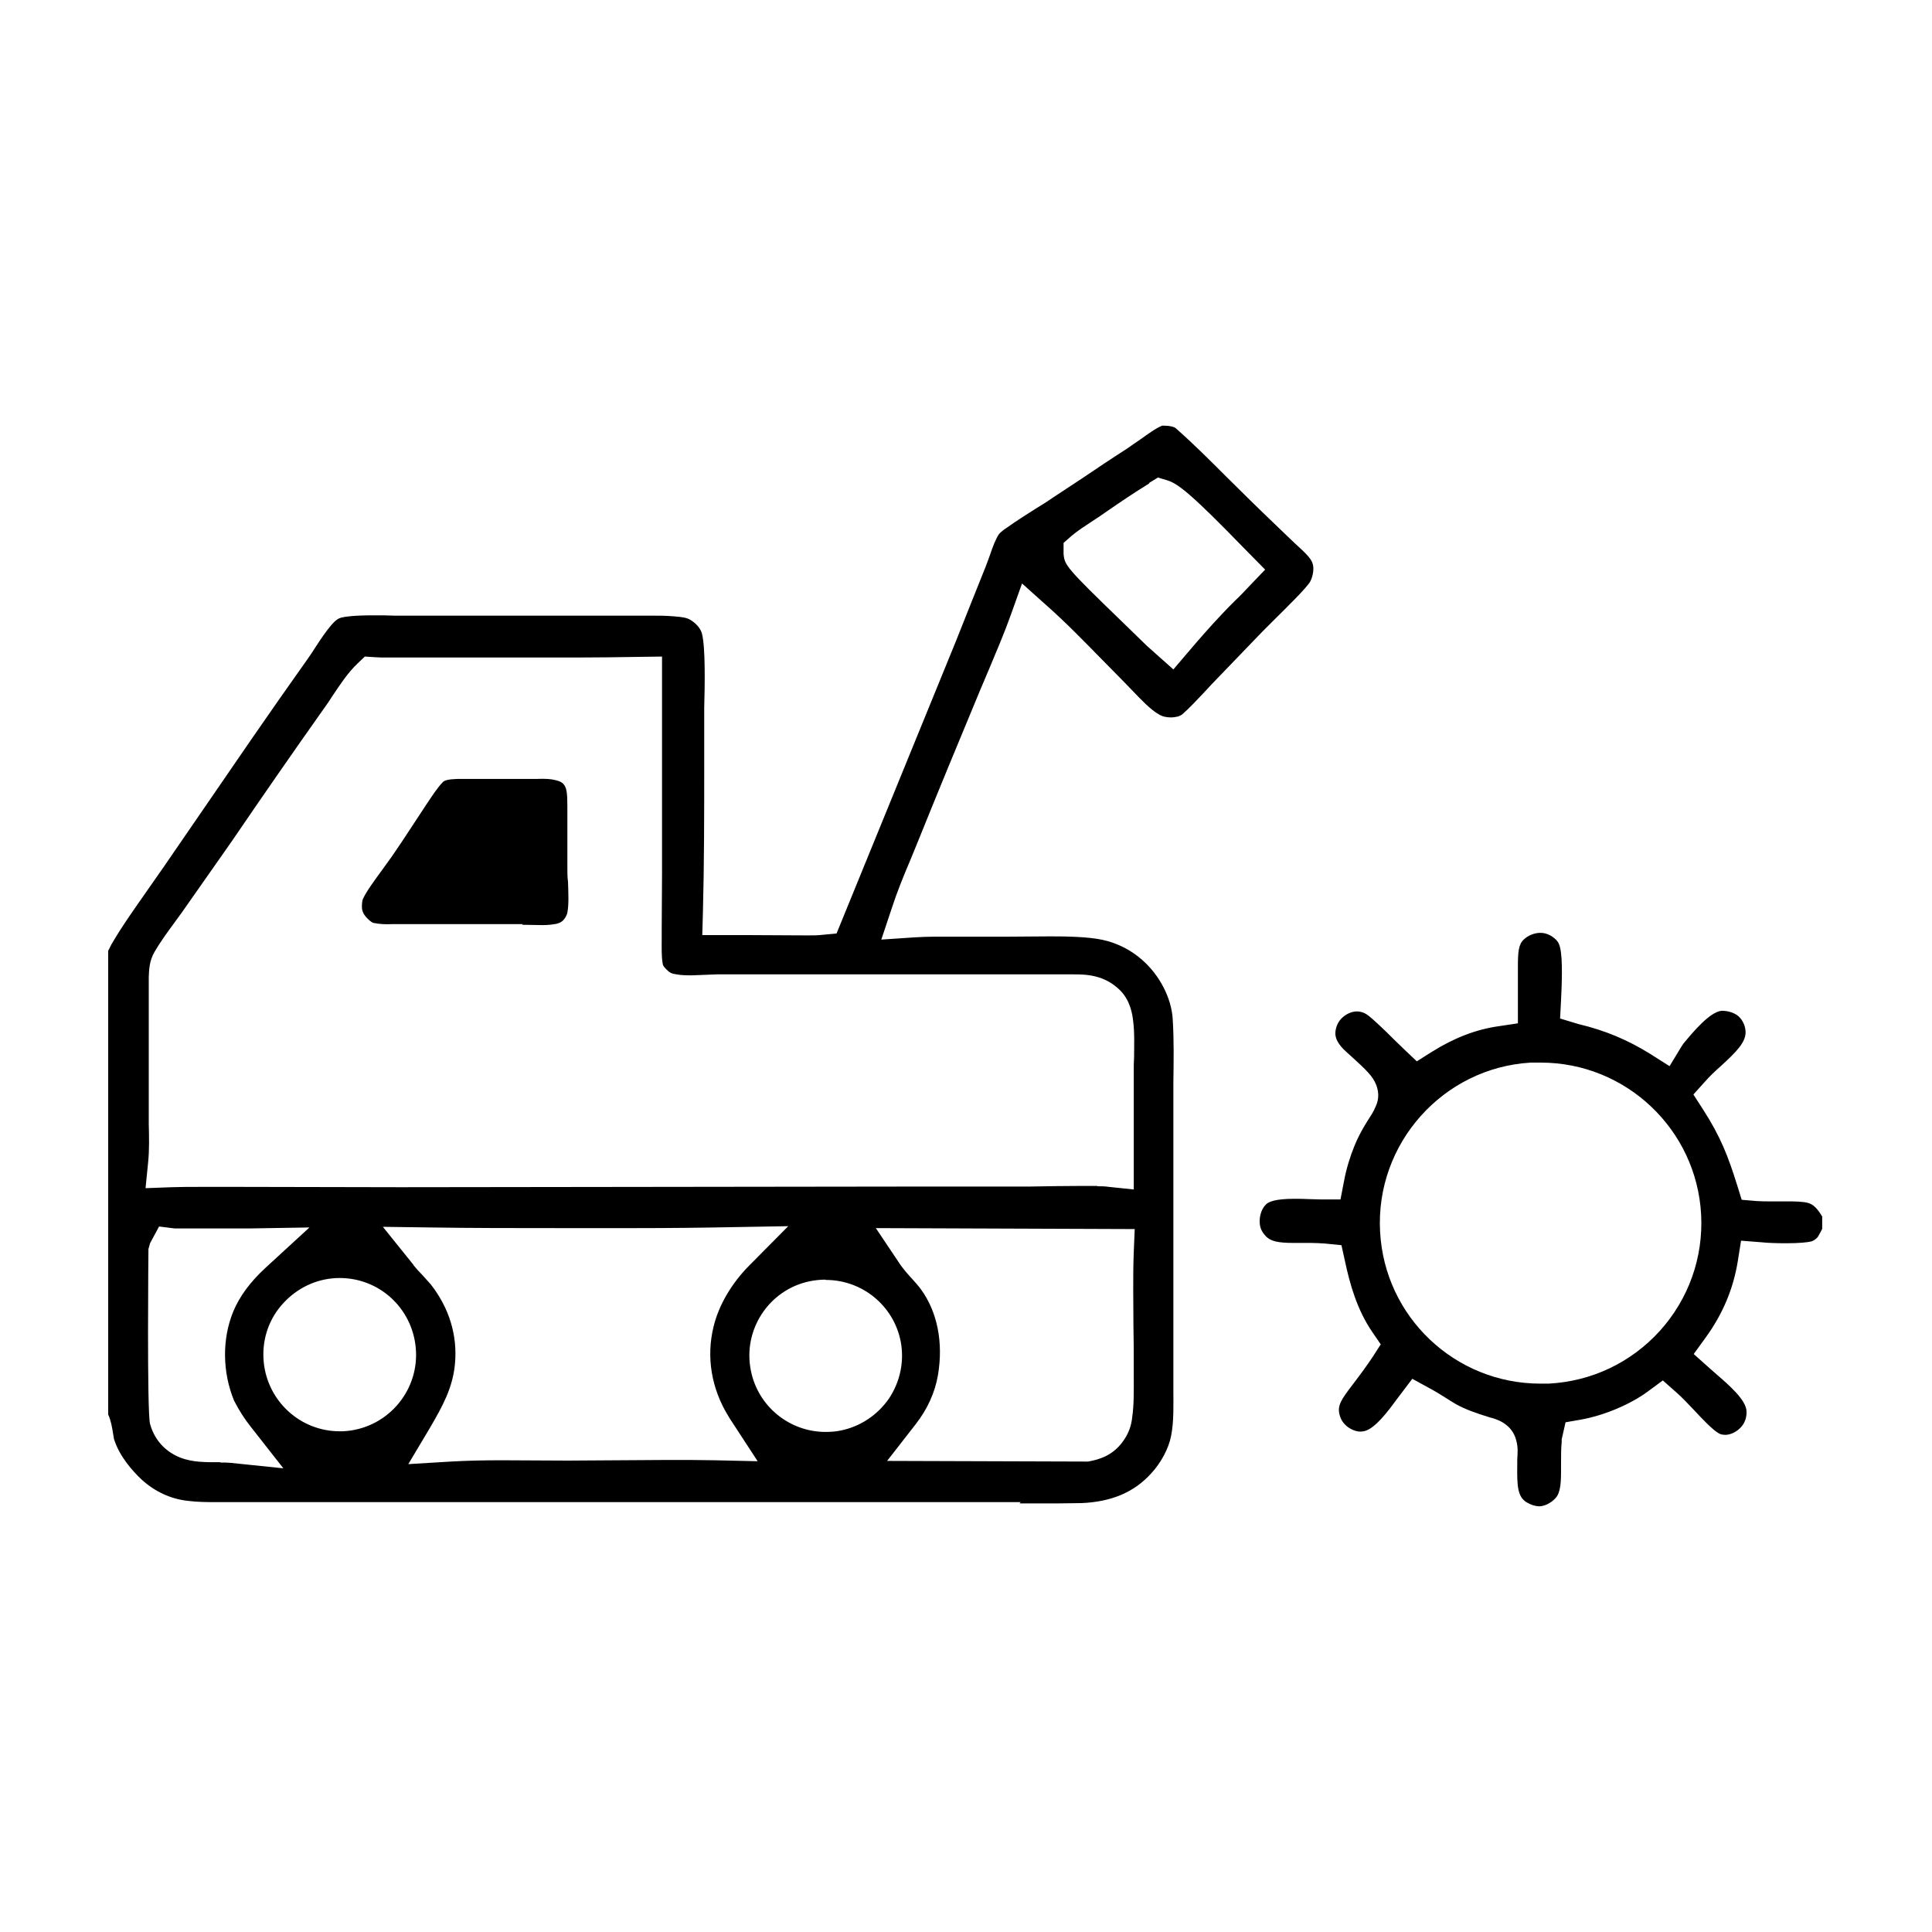
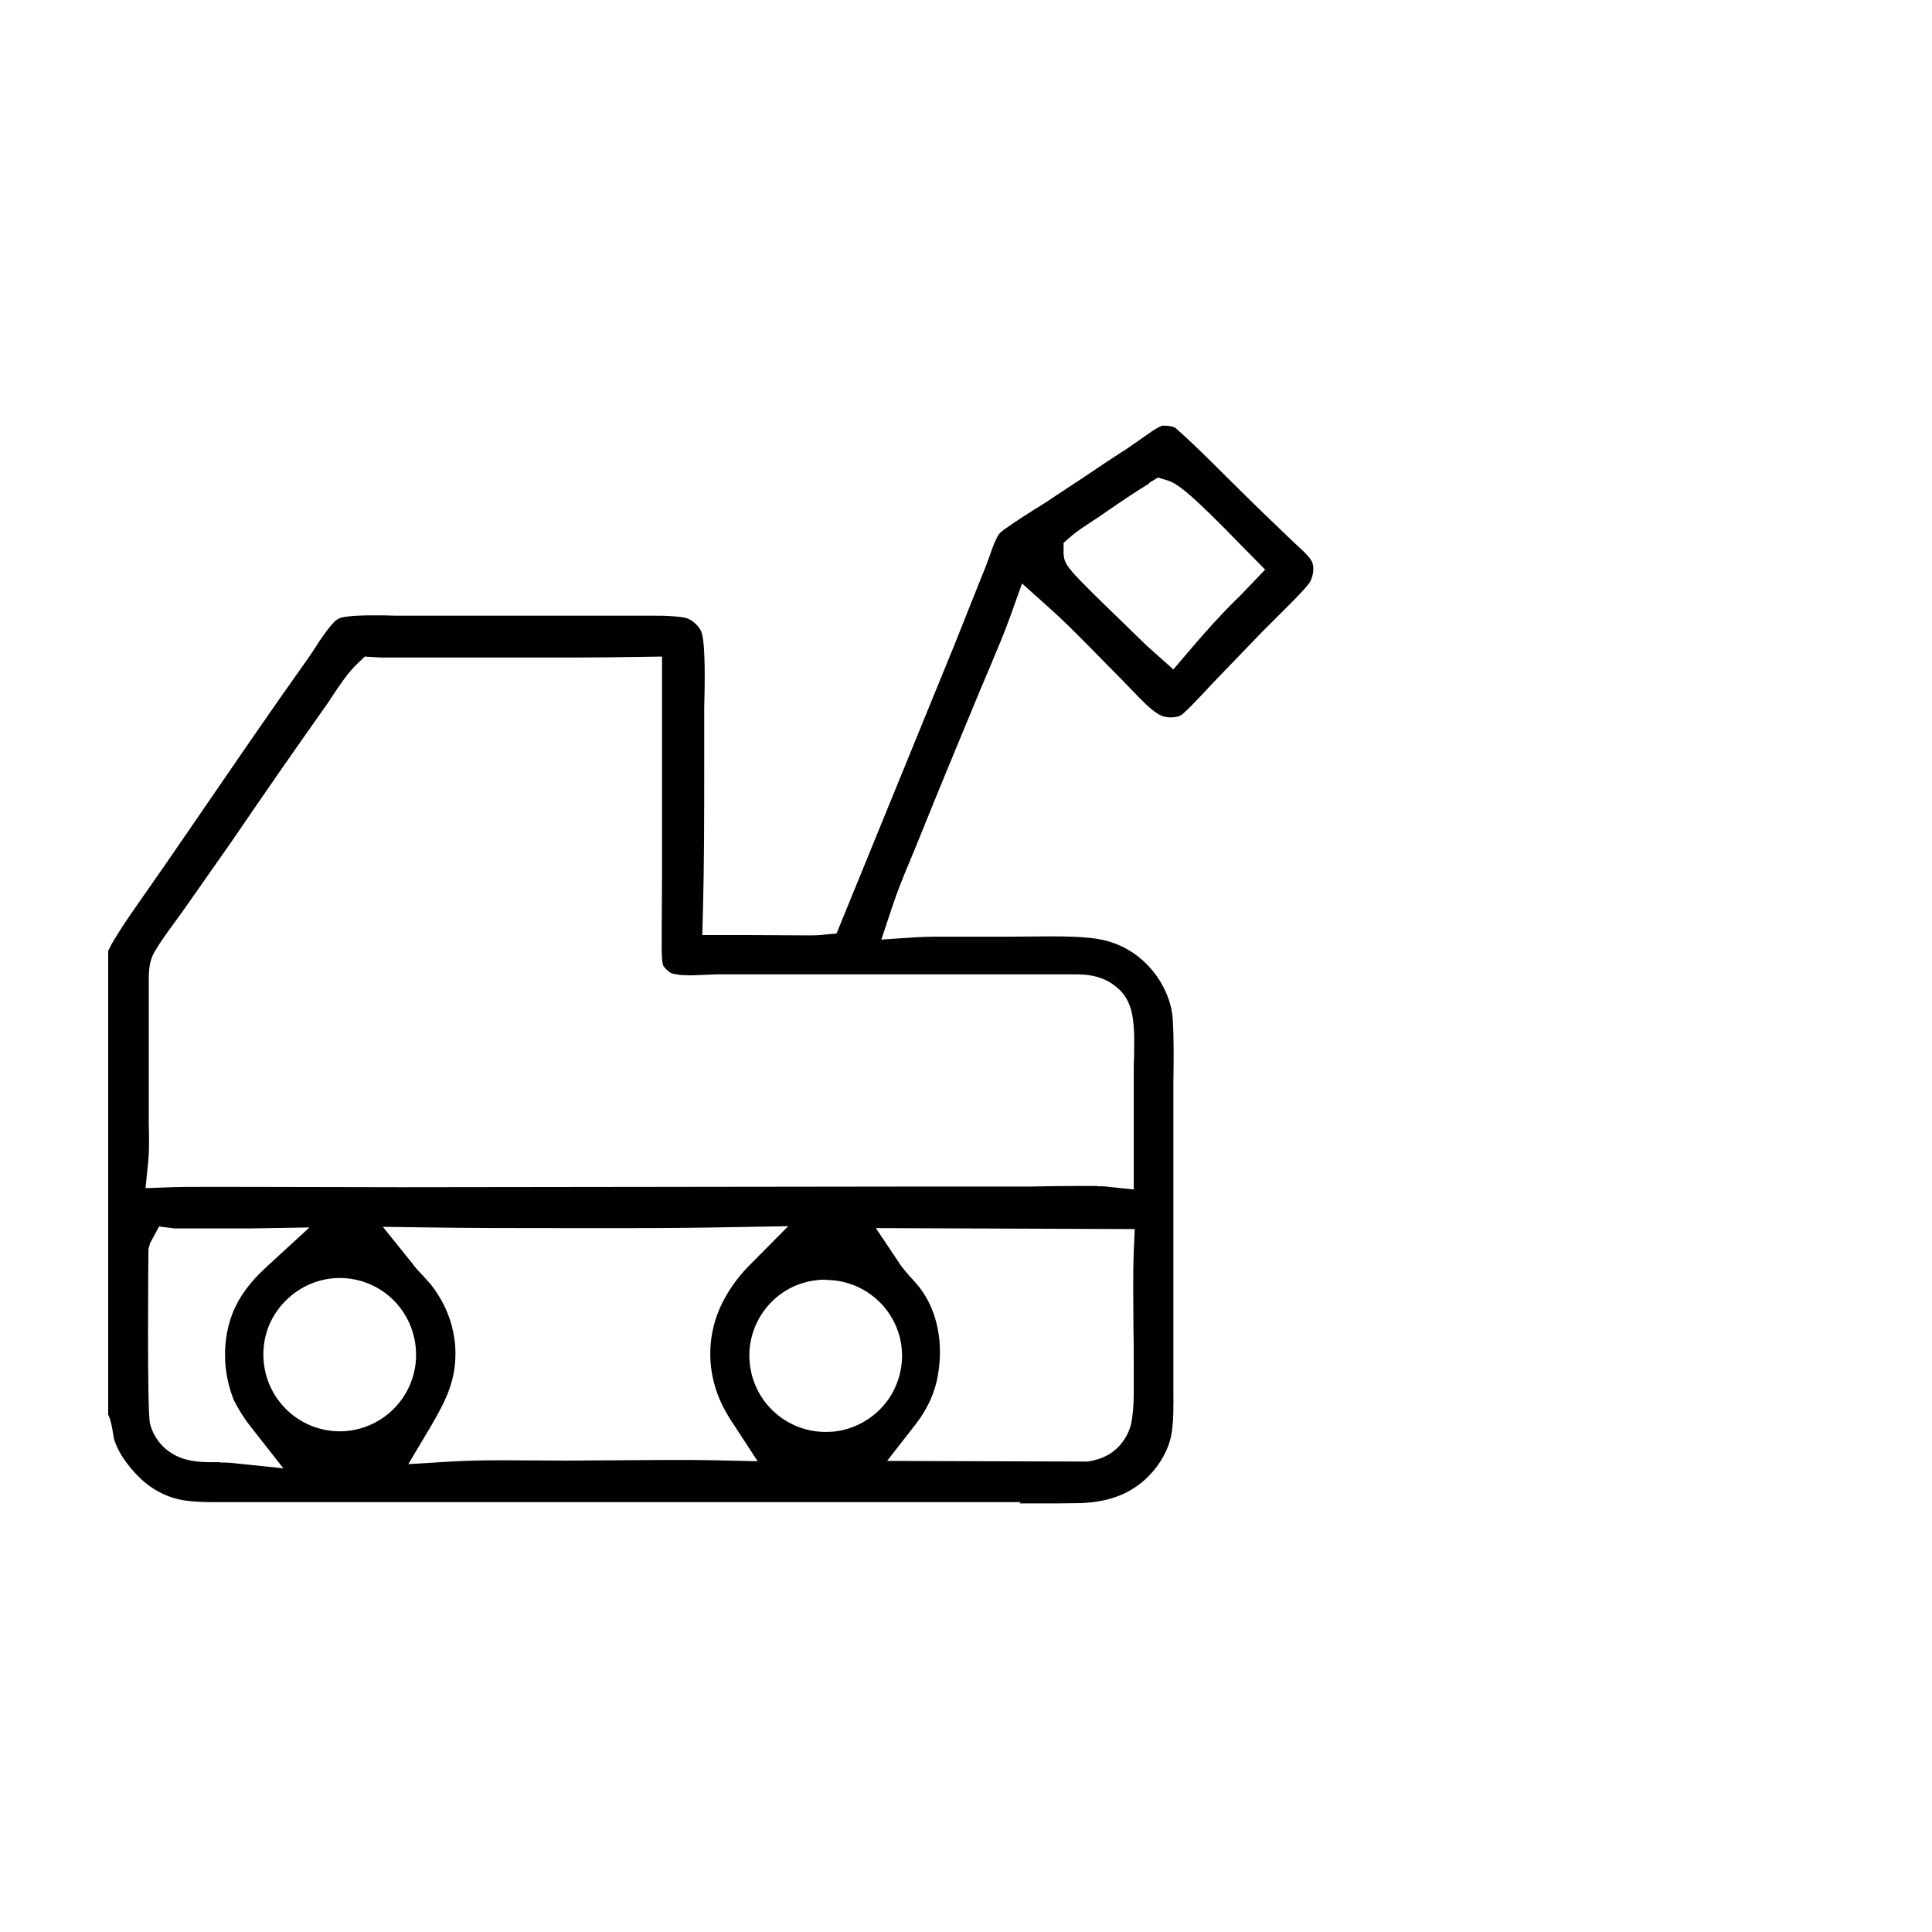
<svg xmlns="http://www.w3.org/2000/svg" id="Camada_1" version="1.1" viewBox="0 0 60 60">
  <path d="M31.7,46.65H9.37s-2.61,0-2.61,0c-.31,0-.62,0-.93-.04-.54-.06-1.02-.29-1.42-.65-.3-.28-.7-.73-.87-1.27-.01-.05-.02-.11-.03-.18-.03-.18-.06-.38-.15-.58v-14.4s.01-.03.02-.04c.03-.05.05-.11.08-.16.33-.57.74-1.14,1.13-1.7.17-.24.34-.49.51-.73l2.7-3.93c.58-.84,1.16-1.67,1.75-2.5.09-.13.18-.26.26-.39.15-.23.31-.47.49-.68.13-.15.22-.2.3-.22.12-.03.39-.07.99-.07.23,0,.46,0,.68.01.18,0,.34,0,.48,0h6.52s.97,0,.97,0c.22,0,.45,0,.67.02.27.02.41.04.53.11.18.11.32.27.36.43.11.41.09,1.6.07,2.31,0,.23,0,.44,0,.61v1.16c0,1.52,0,3.04-.04,4.56l-.02.72h1.37c.43,0,1.91.01,1.91.01.16,0,.32,0,.47-.02l.42-.04,3.7-9.06c.31-.78.62-1.56.93-2.33.05-.12.09-.25.14-.38.08-.24.18-.5.28-.64.04-.05.17-.15.25-.2.28-.2.58-.39.88-.58.18-.11.36-.22.53-.34l.91-.6c.46-.31.92-.62,1.39-.92.13-.09.27-.19.42-.29.24-.17.48-.35.68-.43.03,0,.05,0,.07,0,.16,0,.25.03.31.05.02.01.05.03.09.07.52.46,1.02.96,1.51,1.45.27.27.55.54.82.81l.34.33c.26.25.52.5.78.75l.21.2c.14.13.29.26.41.4.07.08.12.16.14.24.04.14.01.37-.08.54-.11.2-.77.84-1.08,1.15-.17.17-.32.32-.42.42l-1.56,1.62-.26.28c-.23.24-.44.47-.66.66-.03.02-.07.04-.12.06-.08.02-.16.03-.23.03-.14,0-.27-.03-.38-.1-.26-.15-.53-.44-.8-.72-.1-.1-.19-.2-.28-.29-.23-.23-.45-.46-.67-.68-.55-.56-1.12-1.15-1.72-1.68l-.77-.69-.35.98c-.2.56-.44,1.12-.67,1.67l-.28.66c-.66,1.59-1.32,3.18-1.96,4.77l-.23.56c-.2.47-.39.94-.55,1.43l-.33.99,1.04-.07c.19-.01.39-.02.58-.02h.59s1.62,0,1.62,0c0,0,1.18-.01,1.43-.01.48,0,1.17.01,1.62.11.45.1.87.31,1.22.62.55.48.91,1.19.95,1.84.04.65.03,1.31.02,1.97,0,.31,0,.63,0,.94v5.86c0,.79,0,1.58,0,2.38v.33c0,.5.02,1.01-.07,1.46-.07.38-.31.84-.63,1.18-.53.58-1.23.87-2.15.91-.26,0-.52.01-.78.01h-1.15ZM6.85,45.42c.11,0,.21,0,.31.01l1.64.17-1.02-1.3c-.19-.24-.35-.49-.51-.8-.36-.87-.38-1.9-.03-2.76.2-.48.52-.92,1.02-1.38l1.35-1.24-1.83.03c-.49,0-.98,0-1.48,0h-.6c-.09,0-.19,0-.28,0l-.48-.06-.28.52-.05.18s-.05,5.07.05,5.43c.12.44.4.78.79.98.39.2.81.21,1.21.21h.18ZM12.84,39.29c.09.11.18.21.27.3.09.1.18.2.27.3.57.73.83,1.58.75,2.46-.07.75-.38,1.31-.77,1.98l-.68,1.14,1.32-.08c.52-.03,1.05-.04,1.58-.04.34,0,1.7.01,2.04.01.54,0,2.63-.02,3.15-.02.48,0,.96,0,1.44.01l1.32.03-.79-1.21c-.04-.06-.08-.12-.12-.19-.53-.86-.69-1.84-.46-2.78.16-.66.55-1.33,1.1-1.89l1.22-1.23-1.73.03c-1,.02-2,.03-3,.03h-1.26s-1.23,0-1.23,0c-1.29,0-2.59,0-3.88-.02l-1.49-.02.95,1.18ZM27.92,39.22c.14.2.27.35.41.5.09.1.19.21.27.32.51.7.7,1.65.53,2.66-.09.54-.33,1.07-.7,1.54l-.88,1.13,6.18.02h.06c.34-.06.76-.18,1.08-.62.16-.22.26-.46.29-.74.06-.42.05-.83.05-1.23v-.38c0-.41,0-.82-.01-1.24,0-.76-.02-1.53.01-2.29l.03-.72-8.04-.03.73,1.09h0ZM25.63,39.74c-.16,0-.33.02-.48.05-1.27.26-2.09,1.51-1.83,2.78.22,1.1,1.19,1.9,2.32,1.9h0c.15,0,.3-.01.45-.04.62-.12,1.16-.48,1.52-1,.35-.53.48-1.16.36-1.78-.22-1.1-1.19-1.9-2.32-1.9ZM10.56,39.69c-.08,0-.15,0-.23.01-.63.06-1.2.37-1.61.86s-.59,1.11-.53,1.74c.12,1.22,1.14,2.15,2.36,2.15.08,0,.16,0,.23-.01,1.3-.13,2.26-1.29,2.13-2.6-.12-1.22-1.13-2.15-2.36-2.15ZM34.07,36.84c.12,0,.25,0,.37.02l.77.08v-3.7c0-.13,0-.26.01-.4,0-.37.02-.76-.03-1.14-.02-.18-.08-.61-.39-.93-.5-.51-1.1-.51-1.47-.51h-11.07s-.76.03-.76.03c-.17,0-.33,0-.49-.03-.15-.02-.21-.05-.31-.15-.11-.11-.11-.13-.12-.19-.04-.22-.03-.49-.03-.77v-.28s.01-1.73.01-1.73c0-2.01,0-4.03,0-6.04v-.71s-.71.01-.71.01c-.65.01-1.3.02-1.95.02h-3.21s-2.66,0-2.66,0c-.13,0-.26,0-.39-.01l-.31-.02-.22.21c-.31.29-.56.68-.79,1.02-.08.13-.17.26-.25.37-.97,1.37-1.92,2.74-2.86,4.12l-1.55,2.21-.24.33c-.22.3-.44.6-.62.91-.17.29-.17.58-.18.78,0,.27,0,.54,0,.8v.43s0,2.86,0,2.86v.47c.01.4.02.82-.02,1.2l-.08.8.81-.03c.29-.01.58-.01.86-.01h1.33s4.92.01,4.92.01l15.78-.02c.67,0,1.35,0,2.04,0h1.69c.56-.01,1.1-.02,1.65-.02h.48ZM35.68,15.02c-.44.27-.87.56-1.29.85l-.26.18-.23.15c-.21.14-.43.28-.62.44l-.25.22v.34c.03.35.07.42,1.83,2.12.35.34.65.63.75.73l.83.74.46-.54c.34-.4.69-.8,1.05-1.18.13-.14.27-.28.41-.42.16-.15.31-.31.46-.47l.47-.49-.67-.68c-1.62-1.67-2.04-1.99-2.36-2.09l-.3-.09-.26.16Z" />
-   <path d="M16.23,28.7h-1.53s-1.88,0-1.88,0h-.66c-.17.01-.39,0-.57-.04,0,0-.04-.01-.12-.08-.18-.16-.22-.27-.23-.39,0-.1,0-.22.04-.29.1-.22.38-.6.6-.9.12-.17.24-.33.33-.46.2-.29.39-.58.58-.87l.46-.7c.17-.25.32-.49.5-.68.06-.06.18-.09.46-.1,0,0,1.35,0,1.79,0h.68c.25-.01.43,0,.58.04.13.03.19.07.23.11.11.11.13.3.13.69,0,.39,0,.76,0,1.13v.81c0,.13,0,.27.02.42.01.33.03.7-.02.95-.01.07-.08.2-.14.25-.05.05-.12.08-.2.1-.11.02-.24.04-.43.04-.11,0-.63-.01-.63-.01Z" />
-   <path d="M47.82,46.78c-.14,0-.29-.05-.42-.13-.27-.18-.29-.49-.28-1.17v-.16c.01-.16.03-.37-.03-.58-.13-.54-.65-.68-.82-.72-.45-.14-.76-.25-1.05-.41-.12-.07-.23-.14-.34-.21-.16-.1-.32-.2-.49-.29l-.53-.29-.5.66c-.27.37-.65.87-.97.96-.05.01-.09.02-.14.02-.1,0-.2-.03-.31-.09-.18-.1-.3-.26-.34-.44-.07-.28.05-.46.4-.92.26-.34.45-.6.63-.87l.25-.39-.26-.38c-.48-.7-.7-1.5-.85-2.2l-.11-.5-.5-.05c-.15-.01-.3-.02-.45-.02h-.54c-.47,0-.69-.05-.84-.19-.15-.15-.21-.29-.21-.48,0-.13.03-.36.2-.53.08-.08.3-.17.86-.17.17,0,.33,0,.49.01.13,0,.26.01.37.01h.59s.11-.57.11-.57c.07-.38.19-.77.33-1.11.09-.22.2-.43.32-.63l.08-.13c.09-.14.19-.29.25-.44.07-.15.14-.39.01-.7-.1-.25-.31-.45-.76-.86-.1-.09-.2-.18-.25-.23-.21-.22-.24-.36-.25-.47,0-.17.06-.34.18-.47.13-.14.32-.23.49-.23h0c.1,0,.21.03.3.09.16.1.6.53.84.77.13.13.25.24.33.32l.39.37.46-.29c.7-.44,1.38-.7,2.08-.8l.6-.09v-1.77c0-.45.02-.69.19-.84.13-.12.32-.2.51-.2.19,0,.36.09.49.22.06.06.1.14.12.24.09.36.05,1.21.03,1.62l-.03.58.56.17c.84.2,1.53.49,2.24.93l.6.38.37-.61.06-.09c.29-.35.82-.99,1.19-1.02h0c.22,0,.4.07.52.17.13.12.21.29.22.47.02.33-.29.64-.76,1.07-.18.16-.35.32-.5.49l-.36.4.29.45c.55.85.79,1.47,1.07,2.37l.14.45.47.04c.14.01.3.01.46.01h.47c.22,0,.5,0,.67.05.16.05.28.17.43.42v.38s-.03.07-.05.1c-.07.13-.09.17-.13.2-.06.05-.12.09-.19.1-.09.02-.33.05-.75.05-.29,0-.58-.01-.76-.03l-.64-.05-.1.63c-.14.87-.47,1.65-1,2.38l-.37.51.47.42.25.22c.38.33.9.78.92,1.13.01.19-.05.37-.17.5-.13.14-.3.23-.47.24h0c-.09,0-.15-.01-.21-.04-.19-.1-.54-.47-.79-.74-.19-.2-.37-.39-.53-.53l-.43-.38-.46.34c-.54.4-1.36.75-2.1.88l-.46.08-.12.53v.09c-.02.16-.02.42-.02.68,0,.39.01.75-.11.97-.07.13-.27.28-.44.32-.04.01-.08.02-.13.02ZM47.54,33c-2.73.16-4.83,2.52-4.68,5.25.14,2.65,2.33,4.72,4.98,4.72.08,0,.16,0,.25,0,1.34-.07,2.56-.65,3.46-1.64.89-.99,1.35-2.27,1.28-3.61-.14-2.64-2.33-4.72-4.98-4.72-.1,0-.2,0-.3,0Z" />
</svg>